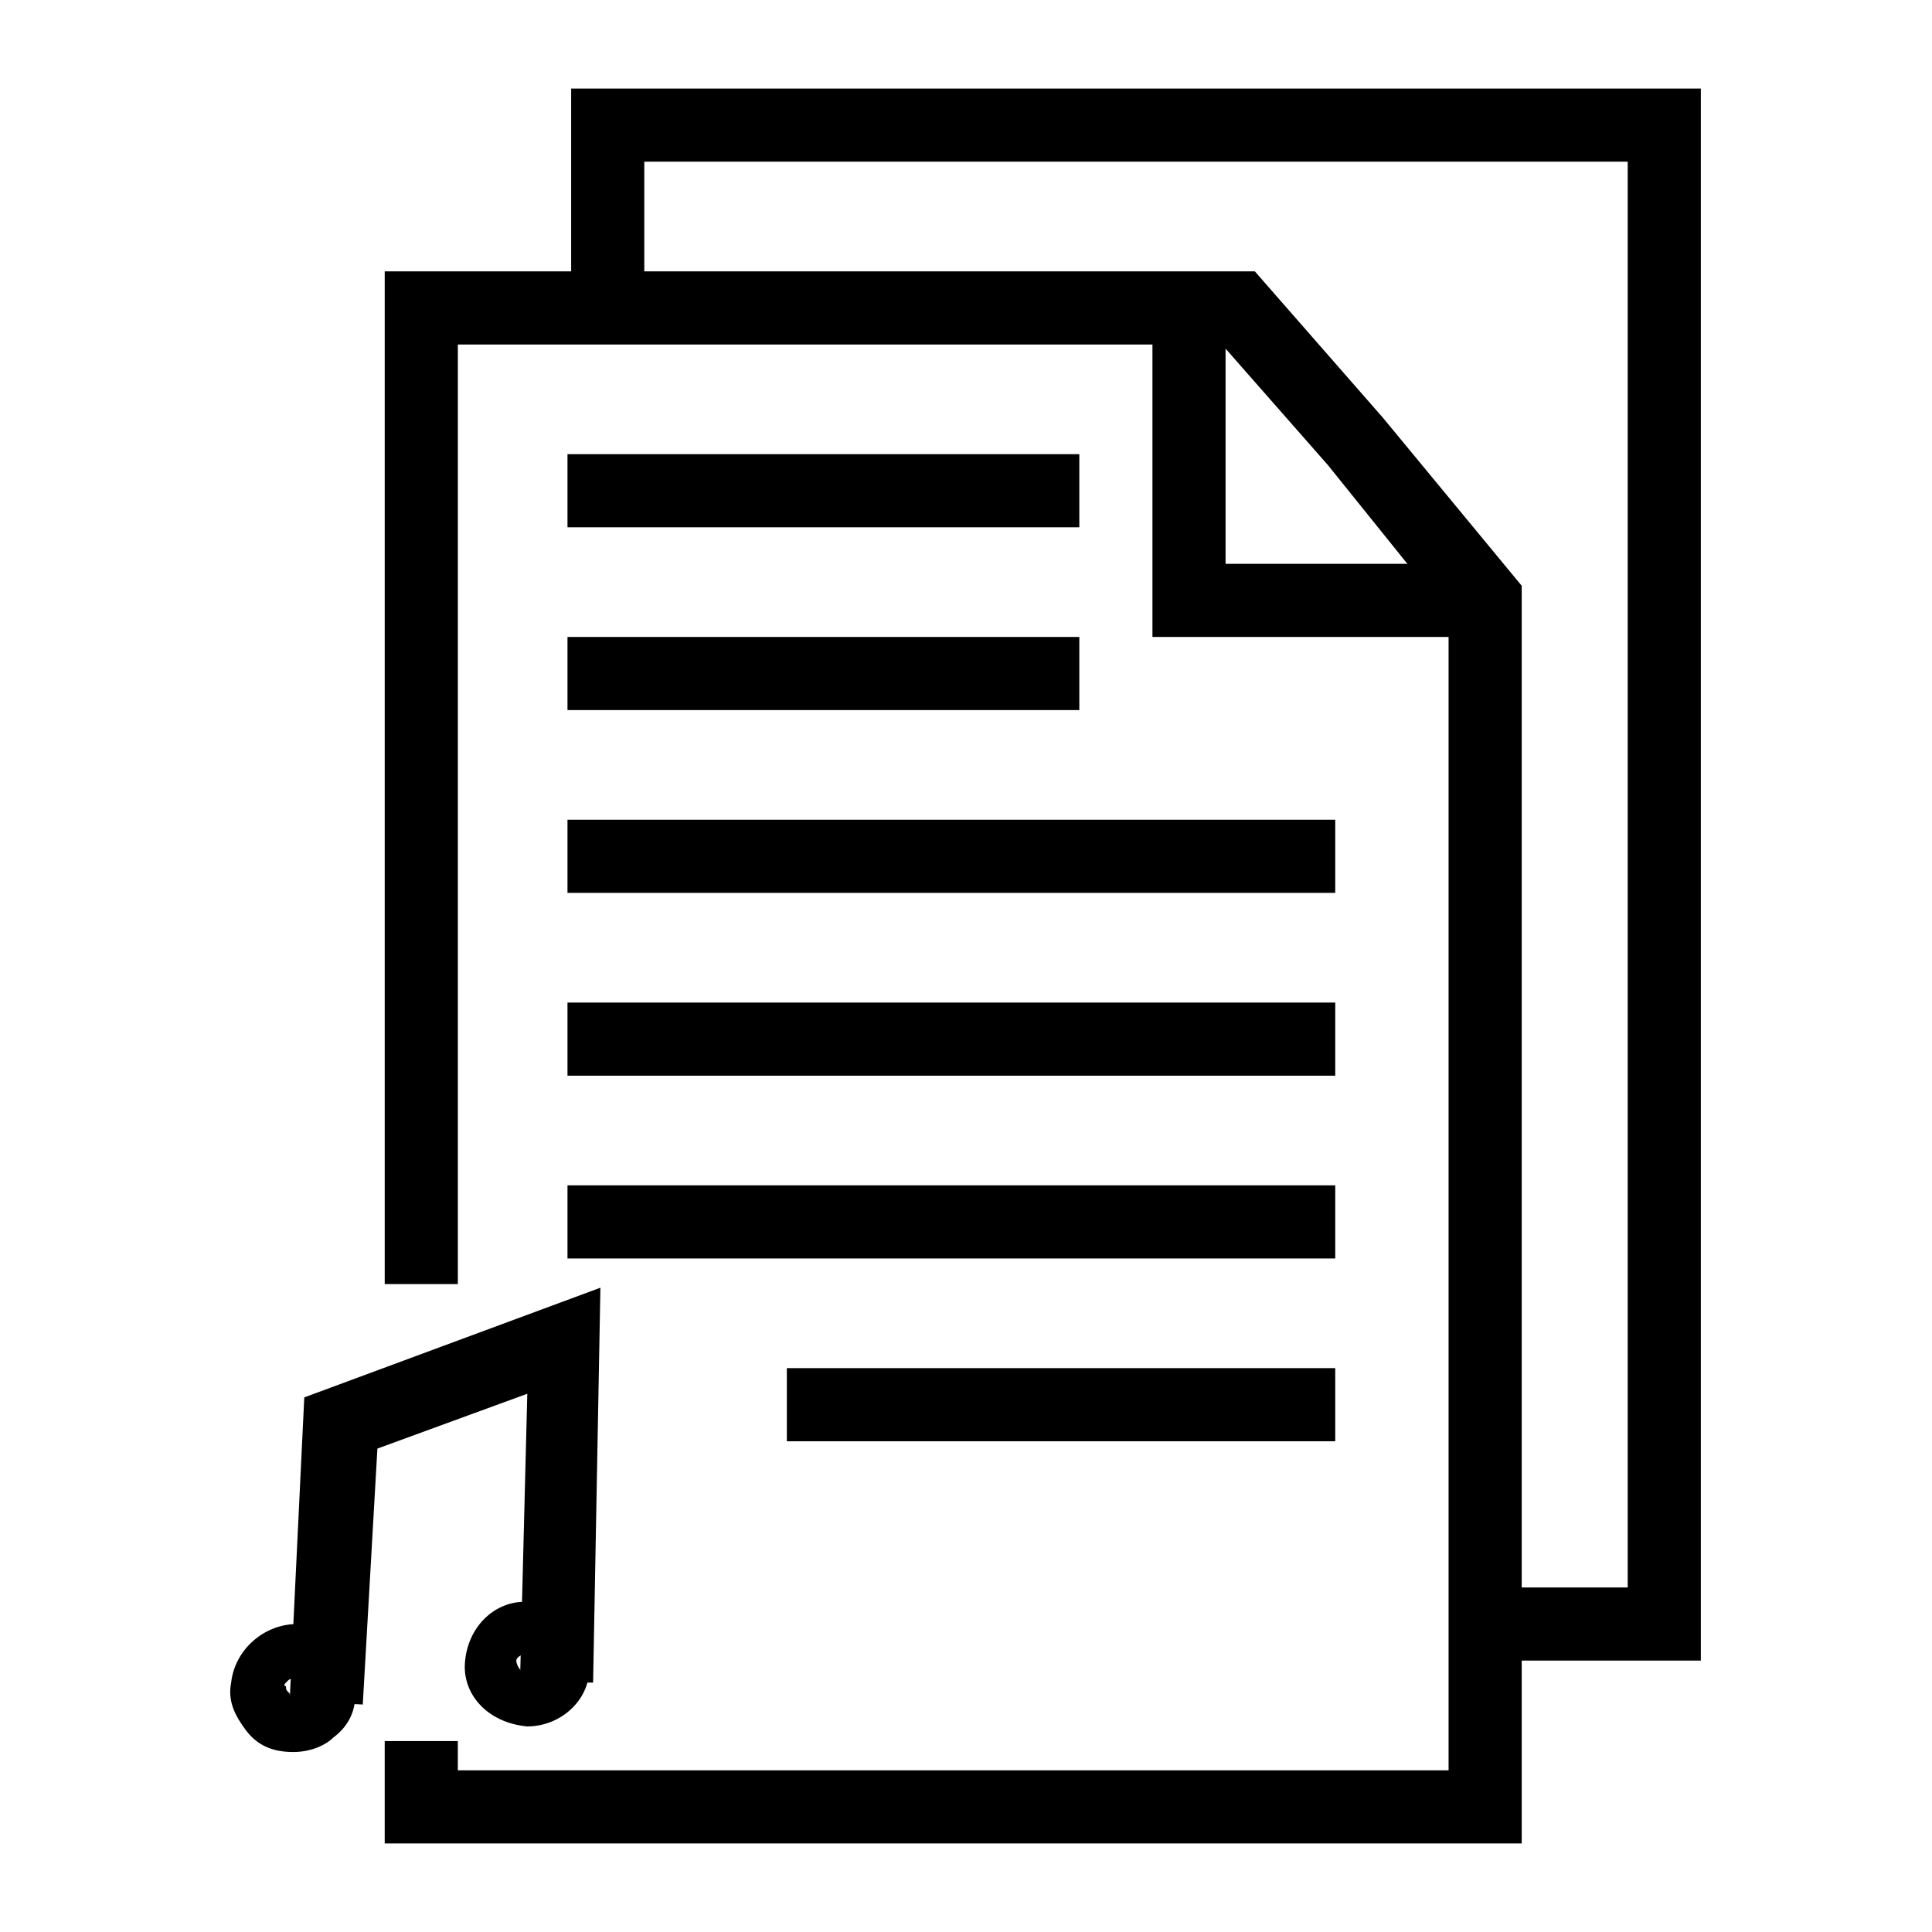
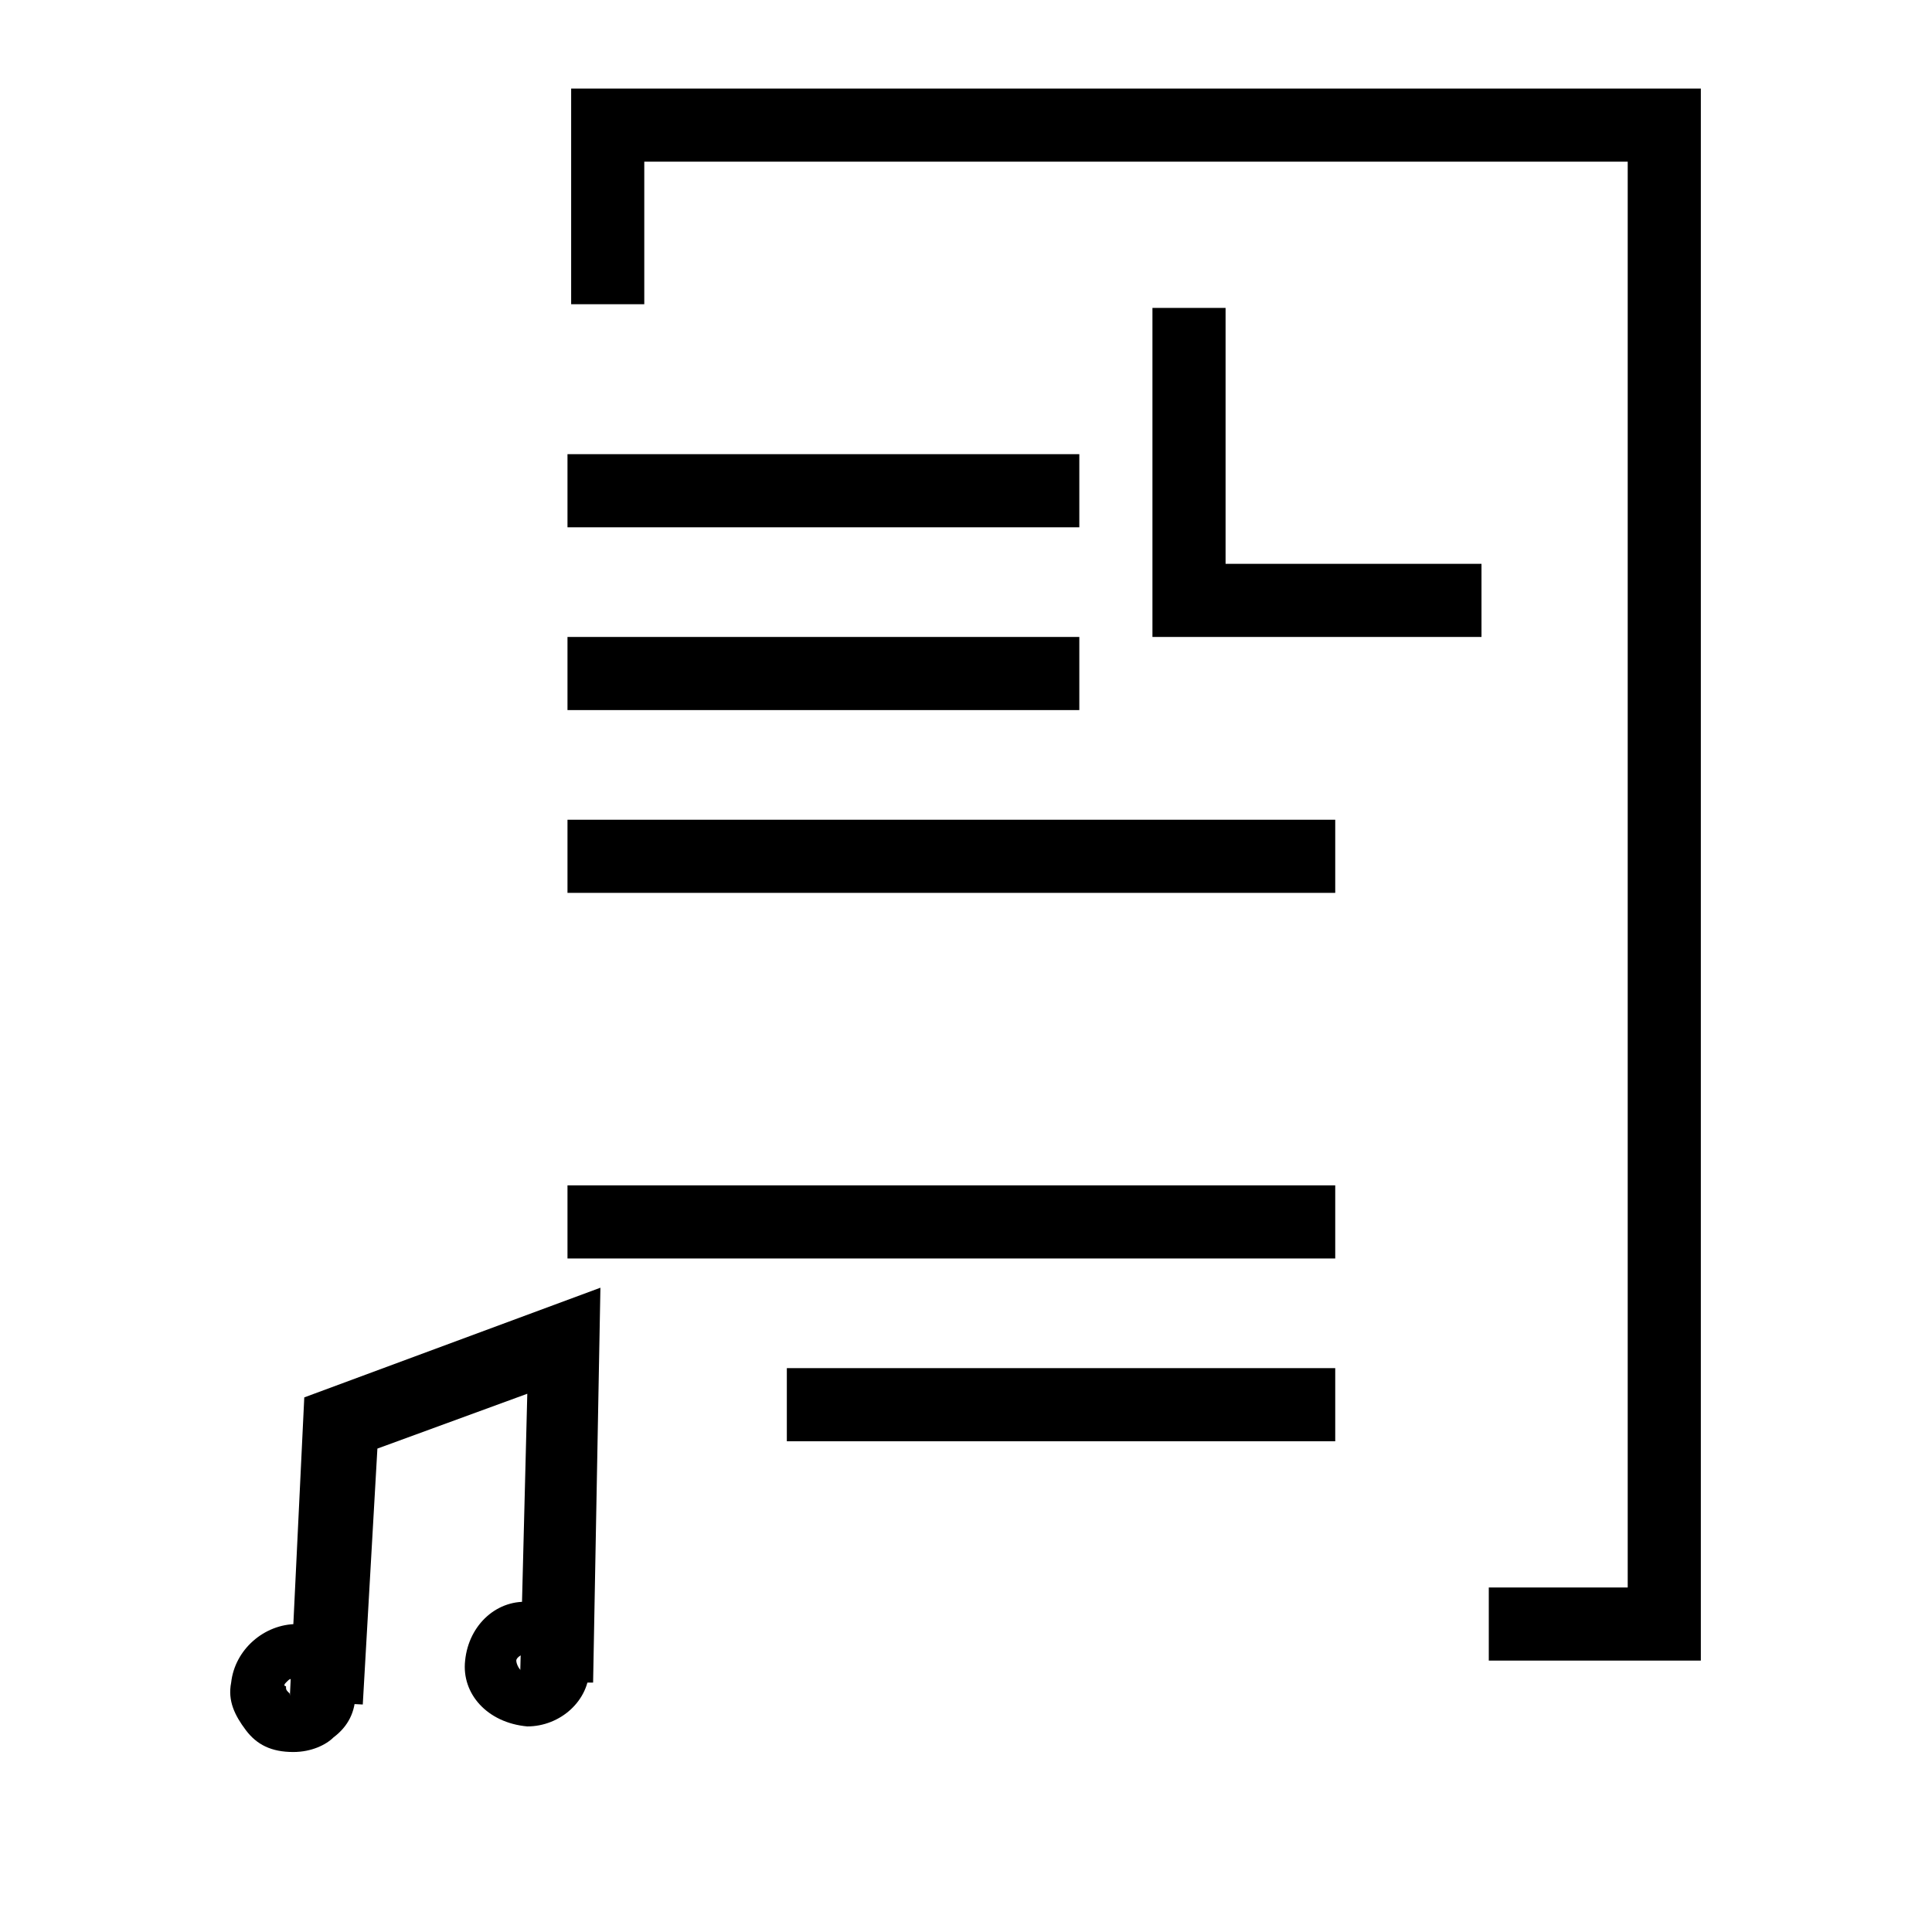
<svg xmlns="http://www.w3.org/2000/svg" fill="#000000" width="800px" height="800px" version="1.1" viewBox="144 144 512 512">
  <g>
    <path d="m536.61 312.8h-87.199v-87.199h19.379v67.82h67.82z" />
    <path d="m294.39 264.36h135.64v19.379h-135.64z" />
    <path d="m294.39 312.8h135.64v19.379h-135.64z" />
    <path d="m294.39 361.24h203.46v19.379h-203.46z" />
-     <path d="m294.39 409.69h203.46v19.379h-203.46z" />
    <path d="m294.39 458.13h203.46v19.379h-203.46z" />
    <path d="m352.52 506.57h145.33v19.379h-145.33z" />
-     <path d="m547.27 632.53h-301.32v-27.129h19.379v7.75h262.56v-306.16l-31.969-39.723-28.098-31.973h-202.49v249h-19.379v-268.38h230.59l33.91 38.754 36.816 44.57z" />
    <path d="m594.74 584.08h-56.195v-19.375h36.816v-377.86h-260.62v37.785h-19.379v-57.16h299.38z" />
    <path d="m221.73 608.3c-5.812 0-9.688-1.938-12.594-5.812s-4.844-7.75-3.875-12.594c0.969-8.723 8.719-15.504 17.438-15.504 4.844 0 8.719 1.938 11.625 5.812 2.906 2.906 4.844 7.75 3.875 12.594 0 4.844-1.938 8.719-5.812 11.625-1.938 1.941-5.812 3.879-10.656 3.879zm-1.938-17.441c0 0.969 0 0.969 0.969 1.938 0 0.969 0.969 0.969 0.969 0.969 1.938 0 2.906-0.969 2.906-1.938s0-0.969-0.969-1.938c0-0.969-0.969-0.969-1.938-0.969s-0.969 0-1.938 0.969 0 0.969 0 0.969z" />
    <path d="m240.14 595.71-19.379-0.969 3.875-80.418 78.48-29.066-1.938 104.64h-19.379l1.938-76.539-39.723 14.531z" />
    <path d="m283.73 601.52s-0.969 0 0 0c-10.656-0.969-17.441-8.719-16.469-17.441 0.969-9.688 8.719-16.469 17.441-15.5 9.688 0.969 16.469 8.719 15.5 17.441 0 8.719-7.754 15.5-16.473 15.5zm0-13.566c0.969 0 2.906-0.969 2.906-1.938s-0.969-2.906-1.938-2.906zm0-5.812c-0.969 0-2.906 0.969-2.906 1.938s0.969 2.906 1.938 2.906z" />
  </g>
</svg>